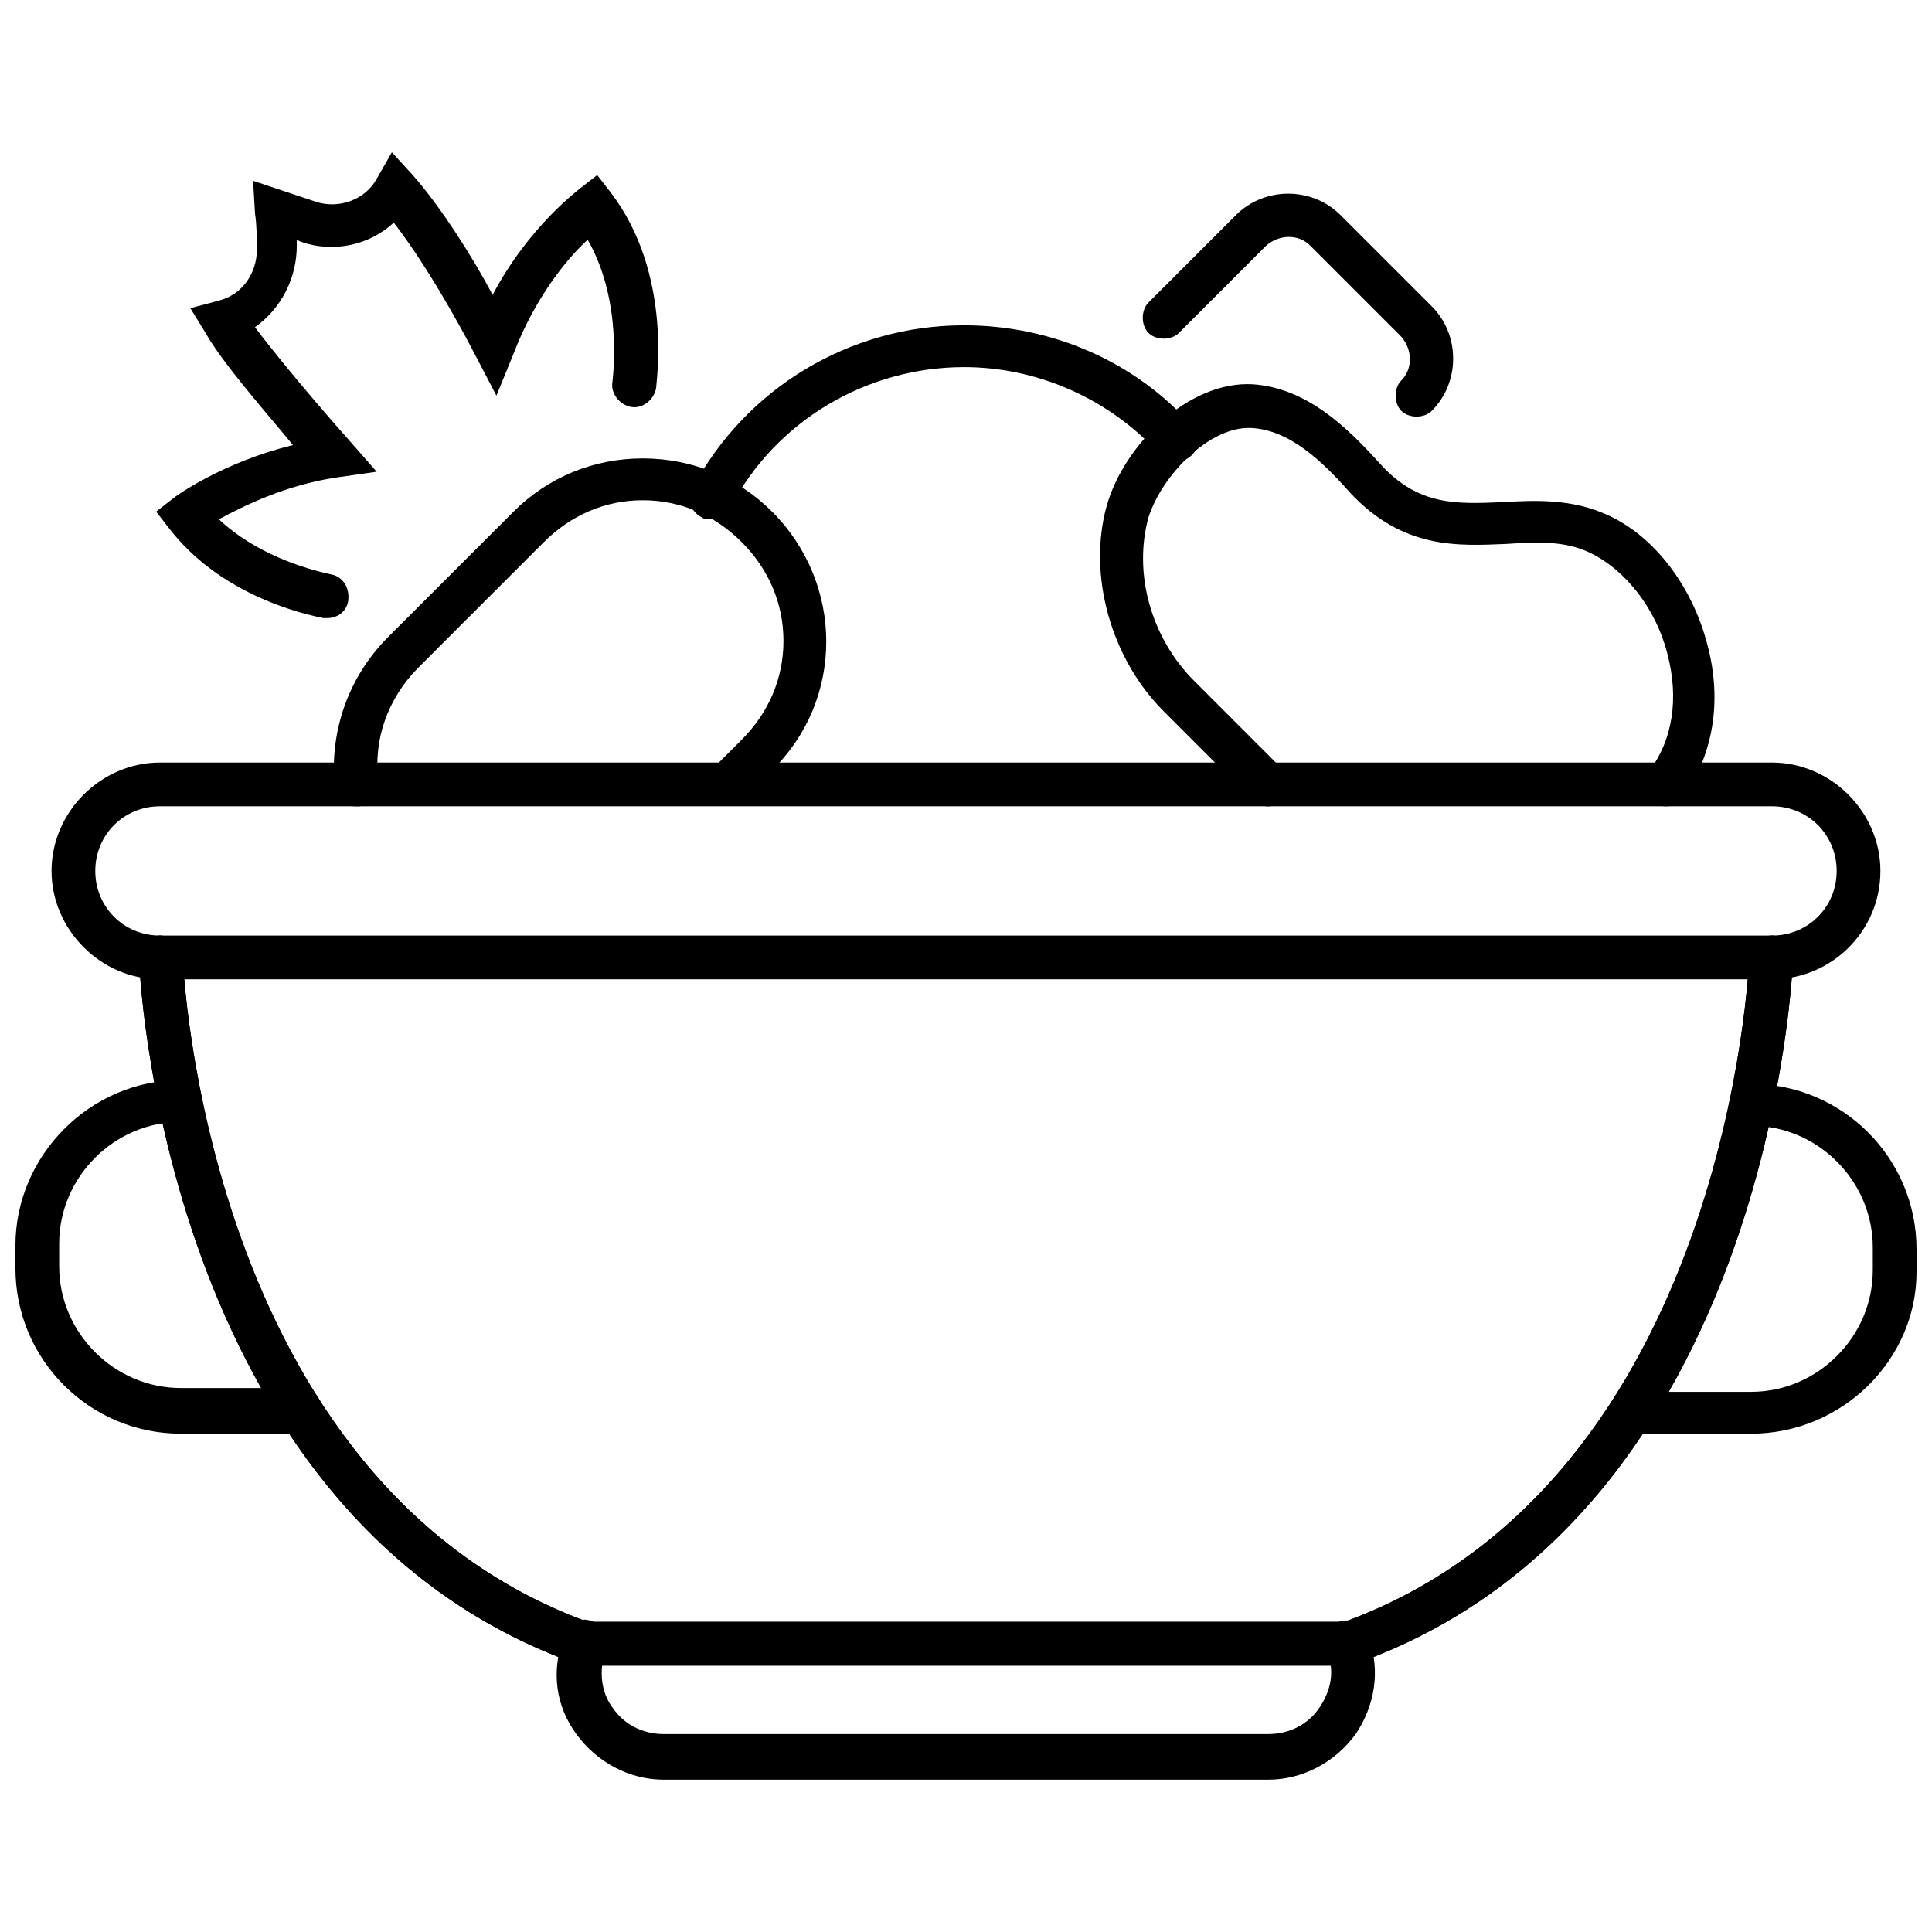
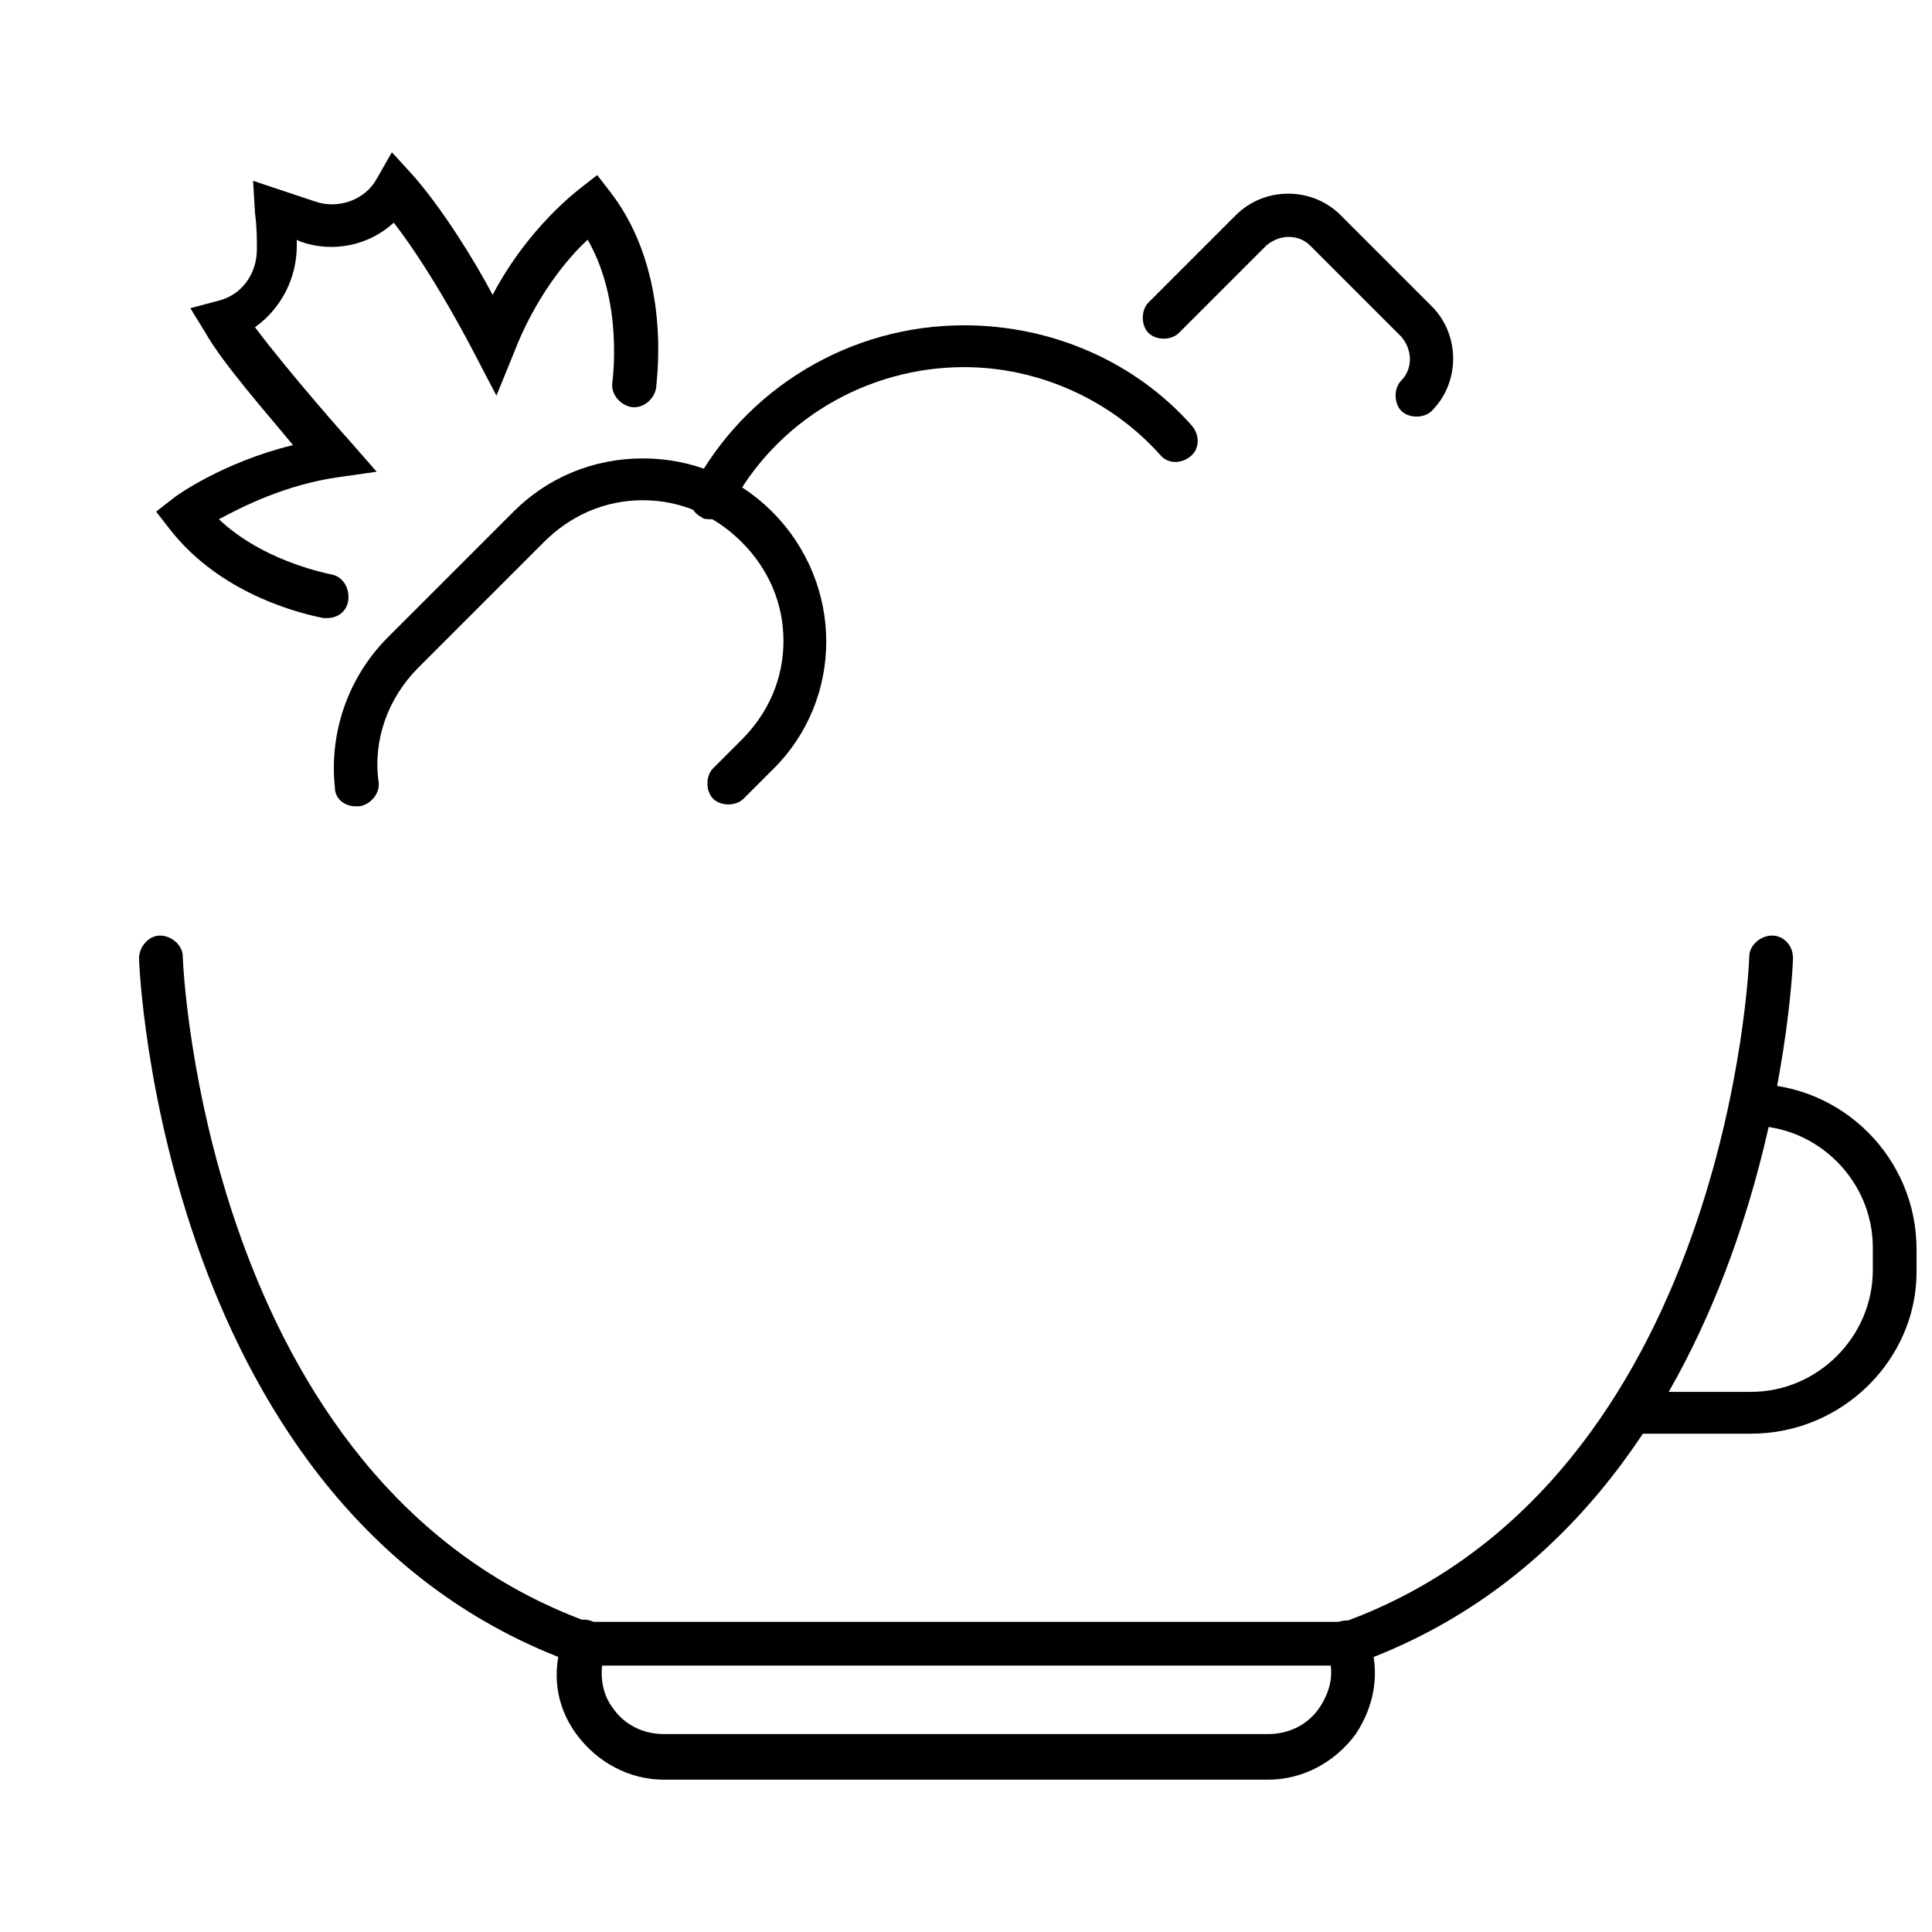
<svg xmlns="http://www.w3.org/2000/svg" width="800px" height="800px" version="1.1" viewBox="144 144 512 512">
  <defs>
    <clipPath id="b">
      <path d="m570 431h81.902v93h-81.902z" />
    </clipPath>
    <clipPath id="a">
-       <path d="m148.09 430h81.906v94h-81.906z" />
-     </clipPath>
+       </clipPath>
  </defs>
  <path d="m230.72 307.8h-1.008c-10.078-2.016-28.719-8.062-40.809-23.68l-3.527-4.535 4.535-3.527c0.504-0.504 13.098-9.574 31.738-14.105-7.055-8.566-18.641-21.664-23.176-29.727l-4.031-6.551 7.559-2.016c6.047-1.512 10.078-7.055 10.078-13.602 0-2.519 0-6.047-0.504-9.574l-0.504-8.566 16.625 5.543c6.047 2.016 13.098-0.504 16.121-6.047l4.031-7.055 5.543 6.047c7.559 8.566 16.121 22.168 21.16 31.738 9.574-18.137 22.672-27.711 23.176-28.215l4.535-3.527 3.527 4.535c16.625 21.664 12.09 50.383 12.09 51.891-0.504 3.023-3.527 5.543-6.551 5.039-3.023-0.504-5.543-3.527-5.039-6.551 0-0.504 3.023-21.16-6.551-37.785-5.543 5.039-14.105 15.617-19.648 30.23l-4.531 11.094-6.047-11.586s-10.578-20.656-21.16-34.258c-6.551 6.047-16.121 8.062-24.688 5.039l-1.008-0.504v1.512c0 8.566-4.031 16.625-11.082 21.664 9.07 12.09 24.688 29.727 25.191 30.23l7.055 8.062-10.578 1.512c-13.602 2.016-24.688 7.559-31.234 11.082 9.574 9.07 22.672 13.098 29.727 14.609 3.023 0.504 5.039 3.527 4.535 7.055-0.512 3.016-3.031 4.527-5.551 4.527z" />
-   <path d="m613.61 403.52h-427.23c-15.617 0-28.719-13.098-28.719-28.719 0-15.617 13.098-28.719 28.719-28.719h427.23c15.617 0 28.719 13.098 28.719 28.719 0 16.125-13.102 28.719-28.719 28.719zm-427.23-45.844c-9.574 0-17.129 7.559-17.129 17.129 0 9.574 7.559 17.129 17.129 17.129h427.23c9.574 0 17.129-7.559 17.129-17.129 0-9.574-7.559-17.129-17.129-17.129z" />
-   <path d="m501.27 585.4h-202.53c-0.504 0-1.512 0-2.016-0.504-110.34-39.297-115.88-185.4-115.88-186.91 0-3.023 2.519-6.047 5.543-6.047 3.023 0 6.047 2.519 6.047 5.543 0 1.512 5.543 139.05 107.31 176.33h200.52c101.77-37.281 107.31-174.82 107.31-176.33 0-3.023 3.023-5.543 6.047-5.543 3.023 0 5.543 2.519 5.543 6.047 0 1.512-5.543 147.62-115.88 186.91-1.016 0.504-1.52 0.504-2.023 0.504z" />
  <path d="m501.27 585.4h-202.53c-0.504 0-1.512 0-2.016-0.504-110.34-39.297-115.88-185.4-115.88-186.91 0-3.023 2.519-6.047 5.543-6.047 3.023 0 6.047 2.519 6.047 5.543 0 1.512 5.543 139.05 107.31 176.33h200.52c101.77-37.281 107.31-174.82 107.31-176.33 0-3.023 3.023-5.543 6.047-5.543 3.023 0 5.543 2.519 5.543 6.047 0 1.512-5.543 147.62-115.88 186.91-1.016 0.504-1.52 0.504-2.023 0.504z" />
  <path d="m480.11 615.63h-160.21c-9.07 0-17.633-4.535-23.176-12.09-5.543-7.559-6.551-16.625-3.527-25.191 0.504-1.008 0.504-1.512 0.504-1.512 1.008-3.023 4.535-4.535 7.559-3.023 3.023 1.008 4.535 4.535 3.023 7.559v0.504c-1.512 5.039-1.008 10.578 2.016 14.609 3.023 4.535 8.062 7.055 13.602 7.055h160.21c5.543 0 10.578-2.519 13.602-7.055 3.023-4.535 4.031-9.574 2.016-14.609v-0.504c-1.008-3.023 0-6.047 3.023-7.559 3.023-1.008 6.047 0 7.559 3.023 0 0 0 0.504 0.504 1.512 3.023 8.566 1.512 17.633-3.527 25.191-5.543 7.555-14.109 12.09-23.176 12.09z" />
  <g clip-path="url(#b)">
    <path d="m608.07 523.94h-31.738c-3.023 0-5.543-2.519-5.543-5.543 0-3.023 2.519-5.543 5.543-5.543h31.738c17.633 0 32.242-14.609 32.242-32.242v-6.047c0-17.633-14.609-32.242-32.242-32.242-3.023 0-5.543-2.519-5.543-5.543 0-3.023 2.519-5.543 5.543-5.543 24.184 0 43.832 19.648 43.832 43.832v6.047c0 23.172-19.648 42.824-43.832 42.824z" />
  </g>
  <g clip-path="url(#a)">
    <path d="m223.66 523.94h-31.738c-24.184 0-43.832-19.648-43.832-43.832v-6.047c0-23.68 19.648-43.832 43.832-43.832 3.023 0 5.543 2.519 5.543 5.543 0 3.023-2.519 5.543-5.543 5.543-17.633 0-32.242 14.609-32.242 32.242v6.047c0 17.633 14.609 32.242 32.242 32.242h31.738c3.023 0 5.543 2.519 5.543 5.543 0 3.023-2.016 6.551-5.543 6.551z" />
  </g>
  <path d="m238.28 357.68c-3.023 0-5.543-2.016-5.543-5.039-1.512-14.609 3.527-29.223 14.105-39.801l33.25-33.25c9.07-9.07 21.16-14.105 34.258-14.105s25.191 5.039 34.258 14.105c19.145 19.145 19.145 49.879 0 68.52l-7.559 7.559c-2.016 2.016-6.047 2.016-8.062 0s-2.016-6.047 0-8.062l7.559-7.559c7.055-7.055 11.082-16.121 11.082-26.199s-4.031-19.145-11.082-26.199c-7.055-7.055-16.121-11.082-26.199-11.082s-19.145 4.031-26.199 11.082l-33.25 33.25c-8.062 8.062-12.09 19.145-10.578 30.23 0.504 3.023-2.016 6.047-5.039 6.551h-1z" />
  <path d="m519.4 254.4c-1.512 0-3.023-0.504-4.031-1.512-2.016-2.016-2.016-6.047 0-8.062 3.023-3.023 3.023-8.062 0-11.586l-24.184-24.184c-3.023-3.023-8.062-3.023-11.586 0l-23.176 23.176c-2.016 2.016-6.047 2.016-8.062 0s-2.016-6.047 0-8.062l23.176-23.176c7.559-7.559 20.152-7.559 27.711 0l24.184 24.184c7.559 7.559 7.559 20.152 0 27.711-1.008 1.008-2.519 1.512-4.031 1.512z" />
-   <path d="m585.4 357.68c-1.008 0-2.519-0.504-3.527-1.008-2.519-2.016-3.023-5.543-1.008-8.062 6.551-8.566 8.062-19.648 5.039-31.234-3.023-12.09-11.082-22.168-20.152-26.703-7.055-3.527-14.609-3.023-22.672-2.519-12.594 0.504-27.207 1.512-41.312-13.602-7.559-8.566-16.121-16.625-26.199-17.129-11.082-0.504-23.68 12.594-27.207 23.68-4.031 14.609 0.504 31.738 12.09 43.328l23.68 23.68c2.016 2.016 2.016 6.047 0 8.062-2.016 2.016-6.047 2.016-8.062 0l-23.68-23.68c-14.105-14.105-20.152-36.273-15.113-54.41 4.535-16.121 21.664-33.25 38.793-32.242 14.105 1.008 24.688 11.082 33.754 21.16 10.078 11.082 20.152 10.578 32.242 10.078 8.566-0.504 18.641-1.008 28.215 3.527 12.09 5.543 22.168 18.641 26.199 34.258 4.031 15.113 1.512 29.727-7.055 41.312-0.5 1-2.012 1.504-4.023 1.504z" />
  <path d="m332.49 281.6c-1.008 0-2.016 0-2.519-0.504-3.023-1.512-4.031-5.039-2.519-7.559 14.105-26.703 41.816-43.328 72.043-43.328 23.176 0 45.344 9.574 60.457 26.703 2.016 2.519 2.016 6.047-0.504 8.062-2.519 2.016-6.047 2.016-8.062-0.504-13.098-14.609-32.242-23.176-51.891-23.176-25.695 0-49.879 14.105-61.969 37.281-1.004 1.516-3.019 3.023-5.035 3.023z" />
</svg>